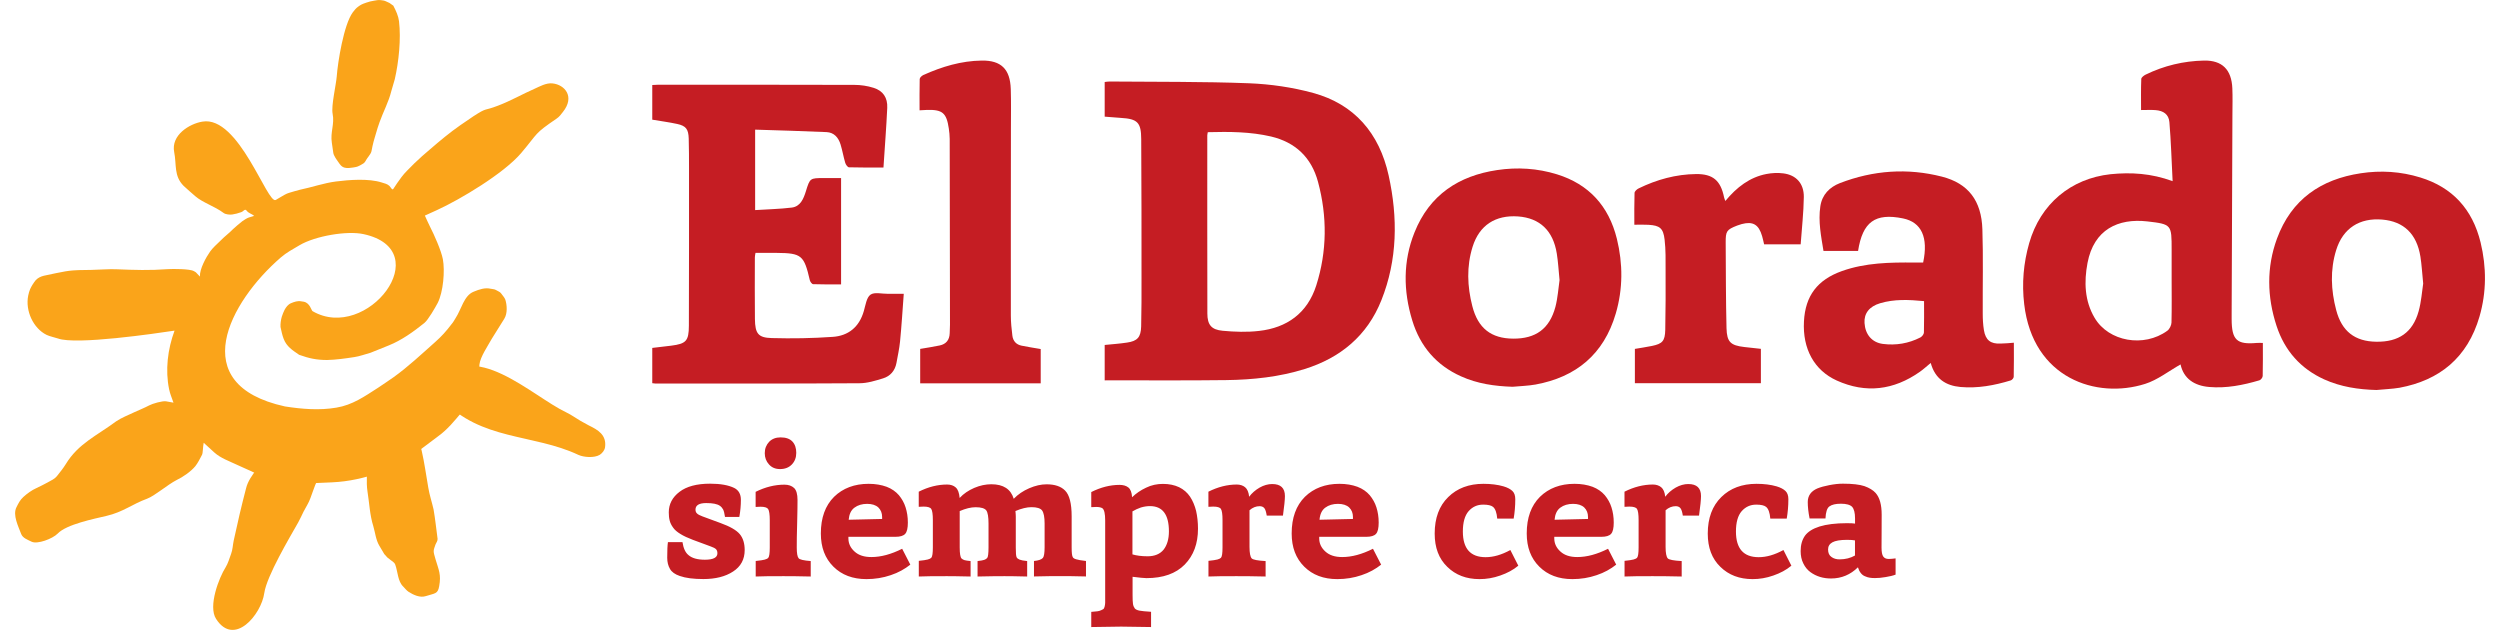
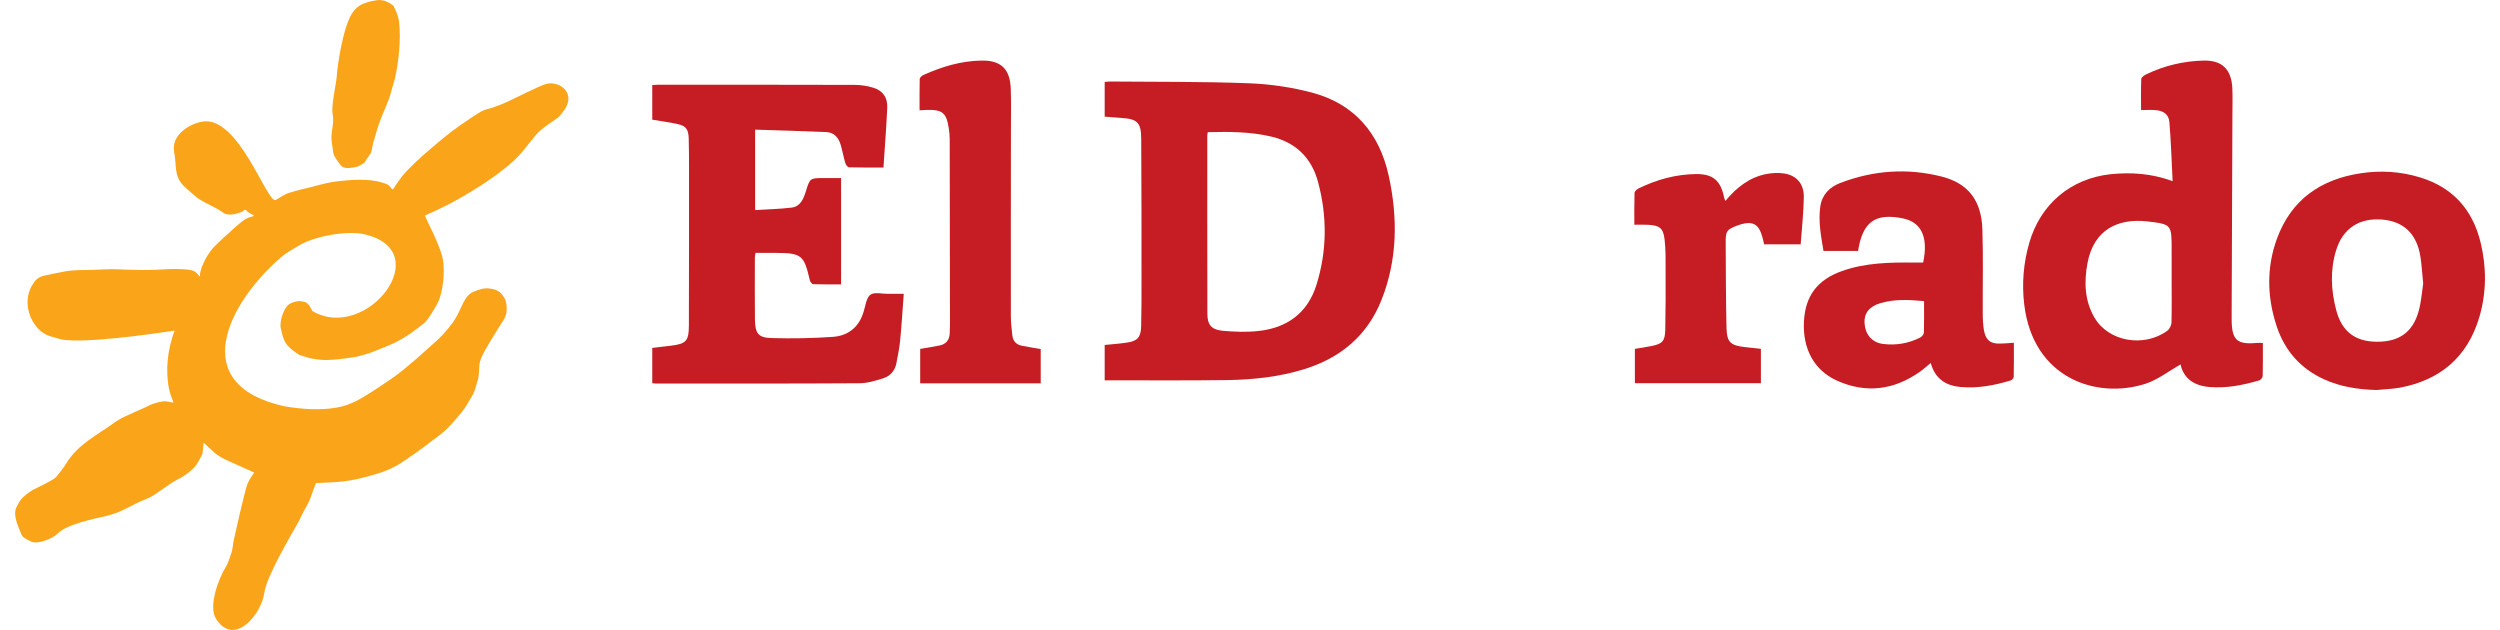
<svg xmlns="http://www.w3.org/2000/svg" width="127" height="32" viewBox="0 0 127 32" fill="none">
  <g clip-path="url(#clip0_547_1254)">
    <path fill-rule="evenodd" clip-rule="evenodd" d="M14.34 22.654C13.922 23.047 13.362 23.39 13.026 23.85C12.816 24.139 12.587 24.439 12.498 24.814C12.269 25.689 12.062 26.578 11.873 27.459C11.823 27.688 11.823 27.92 11.738 28.141C11.652 28.377 11.577 28.634 11.463 28.816C11.131 29.337 10.559 30.797 10.977 31.44C11.898 32.875 13.273 31.222 13.426 30.126C13.547 29.266 14.725 27.288 15.147 26.542C15.282 26.296 15.3 26.231 15.422 25.988C15.539 25.76 15.686 25.546 15.771 25.3C15.846 25.078 15.936 24.857 16.014 24.636C16.05 24.55 16.103 24.464 16.114 24.371C16.139 24.179 16.2 23.993 16.182 23.804C16.164 23.597 16.168 23.397 16.136 23.193C15.993 22.39 14.865 22.154 14.34 22.654Z" fill="#FAA41A" />
    <path fill-rule="evenodd" clip-rule="evenodd" d="M18.614 0.132C18.357 0.218 18.314 0.253 18.189 0.343C18.096 0.407 17.992 0.528 17.921 0.628C17.461 1.249 17.157 3.177 17.107 3.877C17.075 4.298 16.818 5.38 16.897 5.779C17.004 6.304 16.772 6.715 16.857 7.25L16.932 7.771C16.954 7.907 17.1 8.114 17.179 8.221C17.264 8.343 17.339 8.475 17.511 8.518C17.653 8.553 17.785 8.532 17.935 8.51C18.014 8.503 18.164 8.468 18.196 8.446C18.26 8.418 18.321 8.389 18.382 8.35C18.517 8.282 18.546 8.225 18.603 8.121C18.631 8.071 18.681 8.007 18.732 7.936C18.778 7.868 18.853 7.775 18.871 7.682L18.924 7.418C18.985 7.125 19.078 6.872 19.181 6.504L19.281 6.208C19.456 5.712 19.752 5.158 19.877 4.634L20.056 4.02C20.259 3.131 20.377 1.974 20.27 1.078C20.238 0.817 20.12 0.553 19.981 0.289L19.785 0.15L19.613 0.071C19.538 0.032 19.431 0.014 19.342 0.007C19.228 -0.007 19.121 0.011 18.999 0.036C18.846 0.057 18.76 0.086 18.614 0.132Z" fill="#FAA41A" />
    <path fill-rule="evenodd" clip-rule="evenodd" d="M14.011 10.156L14.272 10.002C14.404 9.927 14.536 9.838 14.689 9.795C14.868 9.749 15.046 9.681 15.225 9.642C15.832 9.517 16.449 9.299 17.063 9.22C17.727 9.135 18.727 9.056 19.391 9.27C19.544 9.32 19.666 9.338 19.78 9.442C19.844 9.506 19.923 9.674 19.976 9.602C20.105 9.406 20.255 9.181 20.394 8.999C20.483 8.885 20.576 8.771 20.665 8.685C20.794 8.56 20.922 8.424 21.051 8.296C21.29 8.064 21.6 7.789 21.854 7.578C22.354 7.146 22.85 6.732 23.389 6.357C23.614 6.204 23.821 6.058 24.053 5.904C24.781 5.433 24.546 5.658 25.295 5.369C25.956 5.119 26.552 4.772 27.173 4.501C27.401 4.401 27.751 4.198 28.069 4.237C28.687 4.301 29.222 4.908 28.594 5.69C28.501 5.815 28.404 5.94 28.28 6.022C27.109 6.821 27.373 6.714 26.473 7.778C25.591 8.813 23.371 10.138 22.197 10.673L21.583 10.952C21.668 11.137 21.754 11.334 21.847 11.519C22.061 11.937 22.407 12.712 22.497 13.165C22.607 13.751 22.521 14.825 22.236 15.389C22.111 15.621 21.754 16.249 21.558 16.407C21.004 16.853 20.401 17.285 19.755 17.545L18.823 17.92C18.573 17.988 18.252 18.106 17.995 18.141C17.52 18.213 17.081 18.277 16.617 18.288C16.085 18.288 15.7 18.206 15.196 18.024C14.853 17.788 14.564 17.61 14.411 17.217C14.329 17.003 14.304 16.842 14.25 16.61C14.239 16.442 14.272 16.239 14.314 16.092C14.357 15.967 14.4 15.846 14.457 15.739C14.532 15.603 14.629 15.468 14.782 15.403C14.946 15.335 15.125 15.271 15.3 15.307L15.435 15.328C15.749 15.393 15.814 15.768 15.878 15.807C18.637 17.41 22.261 12.719 18.47 11.894C17.634 11.709 16.014 11.987 15.221 12.455C14.9 12.644 14.546 12.833 14.257 13.086C11.666 15.332 9.381 19.53 14.475 20.647C15.346 20.783 16.231 20.855 17.088 20.708C17.909 20.573 18.516 20.14 19.212 19.694C19.473 19.523 19.758 19.323 19.994 19.162C20.726 18.638 21.429 17.977 22.093 17.388C22.436 17.085 22.671 16.821 22.95 16.453C23.018 16.378 23.082 16.26 23.146 16.157C23.439 15.71 23.567 15.021 24.053 14.822C24.363 14.693 24.638 14.604 24.927 14.668C25.02 14.689 25.127 14.686 25.206 14.739C25.292 14.796 25.399 14.822 25.456 14.904C25.527 15.011 25.627 15.104 25.67 15.221C25.756 15.485 25.788 15.917 25.62 16.189C25.409 16.524 25.202 16.863 24.985 17.206C24.799 17.545 24.396 18.131 24.356 18.513C24.328 18.795 24.349 19.098 24.256 19.362C24.174 19.602 24.135 19.866 24.003 20.08C23.821 20.369 23.671 20.687 23.453 20.944C23.082 21.386 22.729 21.822 22.264 22.157C21.768 22.522 21.286 22.911 20.769 23.246C20.565 23.378 20.376 23.535 20.162 23.646C19.933 23.771 19.623 23.917 19.366 24C18.448 24.289 17.763 24.46 16.867 24.503C16.11 24.535 15.36 24.585 14.607 24.556C14.332 24.553 14.111 24.478 13.883 24.41C13.565 24.317 13.293 24.203 13.011 24.057C12.697 23.896 12.358 23.767 12.044 23.614C11.655 23.428 11.212 23.278 10.891 22.989L10.348 22.493C10.302 22.718 10.313 23 10.263 23.104C10.152 23.314 10.052 23.518 9.92 23.685C9.691 23.96 9.295 24.232 8.981 24.381C8.499 24.628 7.871 25.185 7.471 25.335C6.725 25.606 6.25 26.013 5.415 26.206C4.787 26.356 3.376 26.634 2.927 27.109C2.673 27.369 1.895 27.662 1.606 27.519C1.399 27.416 1.16 27.337 1.077 27.13C0.931 26.734 0.635 26.166 0.835 25.77C0.942 25.559 1.013 25.406 1.188 25.245C1.384 25.067 1.617 24.899 1.849 24.796C2.048 24.699 2.266 24.596 2.423 24.506C2.616 24.396 2.77 24.339 2.902 24.174C3.052 23.985 3.219 23.778 3.341 23.578C3.976 22.532 4.926 22.129 5.9 21.404C6.157 21.229 6.521 21.083 6.825 20.94C7.089 20.819 7.328 20.726 7.578 20.594C7.735 20.508 8.253 20.355 8.435 20.387L8.813 20.455C8.735 20.226 8.638 20.012 8.592 19.78C8.388 18.805 8.517 17.742 8.867 16.796C7.896 16.942 3.865 17.535 2.944 17.195C2.762 17.135 2.523 17.088 2.363 17.01C1.695 16.681 1.274 15.789 1.434 15.011C1.459 14.893 1.488 14.789 1.531 14.686C1.606 14.525 1.702 14.372 1.816 14.232C1.931 14.111 2.07 14.047 2.227 14.008C2.591 13.925 3.116 13.822 3.316 13.786C3.537 13.747 3.865 13.722 3.983 13.722C4.201 13.718 4.422 13.718 4.64 13.711C5.058 13.704 5.565 13.661 5.922 13.679C6.843 13.715 7.575 13.743 8.549 13.672C8.767 13.658 9.652 13.654 9.845 13.772C9.888 13.8 9.938 13.815 9.97 13.854L10.155 14.05C10.138 13.665 10.466 13.072 10.673 12.78C10.73 12.704 10.823 12.587 10.916 12.501L11.376 12.058C11.487 11.955 11.705 11.78 11.833 11.644C11.983 11.505 12.155 11.359 12.315 11.234C12.39 11.18 12.551 11.077 12.644 11.048L12.912 10.966C12.801 10.866 12.626 10.834 12.533 10.705C12.437 10.577 12.376 10.741 12.248 10.78C12.098 10.834 11.944 10.877 11.79 10.898C11.676 10.912 11.466 10.895 11.366 10.823C10.923 10.488 10.28 10.284 9.924 9.97C9.752 9.817 9.474 9.585 9.324 9.438C8.824 8.931 8.977 8.367 8.849 7.728C8.678 6.864 9.624 6.286 10.28 6.179C12.14 5.854 13.586 10.413 14.011 10.156Z" fill="#FAA41A" />
-     <path fill-rule="evenodd" clip-rule="evenodd" d="M19.241 21.319L19.016 21.983C18.945 22.222 18.991 22.444 18.898 22.654C18.788 22.911 18.659 23.172 18.659 23.457C18.663 23.961 18.591 24.478 18.67 24.978C18.763 25.556 18.784 26.163 18.963 26.727C19.062 27.059 19.091 27.424 19.27 27.723L19.52 28.145L19.68 28.323L19.766 28.387C19.869 28.487 20.03 28.544 20.08 28.687C20.212 29.055 20.205 29.526 20.48 29.794C20.576 29.89 20.655 30.001 20.765 30.072C21.005 30.219 21.333 30.379 21.629 30.283C22.1 30.133 22.243 30.179 22.311 29.776C22.418 29.183 22.29 28.966 22.122 28.402C21.993 27.966 22.011 27.991 22.122 27.663C22.161 27.566 22.24 27.474 22.229 27.37C22.161 26.86 22.111 26.381 22.026 25.881C21.94 25.506 21.818 25.142 21.758 24.778C21.647 24.15 21.565 23.518 21.422 22.897C21.361 22.622 21.244 22.337 21.14 22.079C21.026 21.776 20.937 21.451 20.733 21.208C20.441 20.855 19.38 20.894 19.241 21.319Z" fill="#FAA41A" />
-     <path fill-rule="evenodd" clip-rule="evenodd" d="M22.308 19.52C23.95 17.064 27.038 20.137 28.77 20.951C29.027 21.073 29.248 21.24 29.491 21.38L29.912 21.612C30.369 21.833 30.822 22.09 30.737 22.718C30.715 22.875 30.594 23.022 30.469 23.104C30.187 23.275 29.651 23.232 29.38 23.107C27.095 22.029 24.425 22.39 22.483 20.301C22.308 20.119 22.172 19.72 22.308 19.52Z" fill="#FAA41A" />
-     <path d="M92.866 27.913C92.866 27.756 92.937 27.631 93.087 27.549C93.23 27.47 93.48 27.424 93.829 27.424C94.011 27.424 94.144 27.434 94.233 27.452V28.22C94.008 28.348 93.747 28.416 93.448 28.416C93.29 28.416 93.151 28.377 93.04 28.295C92.923 28.216 92.866 28.088 92.866 27.913ZM91.473 27.995C91.473 28.23 91.516 28.441 91.609 28.623C91.698 28.809 91.82 28.955 91.966 29.062C92.116 29.173 92.284 29.255 92.459 29.308C92.637 29.362 92.819 29.387 93.016 29.387C93.547 29.387 94.004 29.194 94.383 28.819C94.418 28.934 94.465 29.03 94.526 29.108C94.586 29.187 94.661 29.244 94.747 29.276C94.825 29.316 94.908 29.333 94.986 29.348C95.065 29.362 95.154 29.366 95.254 29.366C95.407 29.366 95.586 29.351 95.786 29.316C95.986 29.284 96.157 29.244 96.296 29.191V28.366C96.157 28.384 96.043 28.395 95.943 28.395C95.818 28.395 95.725 28.352 95.668 28.27C95.611 28.188 95.582 28.038 95.582 27.823C95.582 27.805 95.582 27.549 95.586 27.067C95.589 26.585 95.589 26.278 95.589 26.146C95.589 25.642 95.489 25.278 95.282 25.043C95.154 24.9 94.961 24.785 94.715 24.696C94.472 24.614 94.104 24.571 93.622 24.571C93.405 24.571 93.183 24.596 92.937 24.643C92.694 24.689 92.487 24.746 92.319 24.814C91.998 24.953 91.834 25.185 91.834 25.503C91.834 25.735 91.862 26.014 91.927 26.338H92.734C92.748 26.017 92.816 25.81 92.93 25.728C93.055 25.635 93.251 25.589 93.515 25.589C93.794 25.589 93.987 25.642 94.087 25.746C94.186 25.856 94.236 26.053 94.236 26.335V26.599C94.165 26.585 94.026 26.578 93.822 26.578C93.251 26.578 92.787 26.638 92.437 26.745C92.087 26.856 91.838 27.013 91.691 27.216C91.545 27.427 91.473 27.681 91.473 27.995ZM86.754 27.106C86.754 27.82 86.965 28.38 87.393 28.794C87.818 29.212 88.364 29.419 89.032 29.419C89.382 29.419 89.731 29.362 90.085 29.237C90.435 29.116 90.742 28.955 91.002 28.737L90.599 27.941C90.156 28.184 89.738 28.305 89.342 28.305C88.571 28.305 88.186 27.87 88.186 27.002C88.186 26.538 88.282 26.192 88.478 25.967C88.675 25.746 88.917 25.635 89.217 25.635C89.456 25.635 89.624 25.674 89.713 25.746C89.835 25.842 89.906 26.042 89.931 26.346H90.766C90.82 26.031 90.849 25.703 90.849 25.36C90.849 25.178 90.802 25.039 90.706 24.946C90.609 24.85 90.456 24.768 90.252 24.707C89.956 24.621 89.614 24.578 89.231 24.578C88.496 24.578 87.896 24.803 87.443 25.25C86.986 25.699 86.754 26.317 86.754 27.106ZM82.524 29.287C82.817 29.273 83.291 29.269 83.948 29.269C84.362 29.269 84.855 29.273 85.43 29.287V28.502C85.019 28.48 84.787 28.434 84.723 28.366C84.651 28.288 84.612 28.088 84.612 27.788V25.921C84.769 25.781 84.944 25.714 85.126 25.714C85.23 25.714 85.312 25.749 85.365 25.814C85.419 25.881 85.458 26.006 85.487 26.192H86.311C86.379 25.706 86.411 25.378 86.411 25.2C86.411 24.793 86.197 24.589 85.765 24.589C85.555 24.589 85.337 24.65 85.123 24.771C84.908 24.896 84.73 25.05 84.594 25.235C84.569 25 84.498 24.843 84.387 24.75C84.277 24.66 84.13 24.614 83.966 24.614C83.491 24.614 83.006 24.735 82.524 24.978V25.746C82.577 25.742 82.659 25.735 82.77 25.735C82.977 25.735 83.106 25.774 83.159 25.853C83.213 25.935 83.241 26.128 83.241 26.42V27.805C83.241 28.098 83.216 28.273 83.163 28.334C83.124 28.373 83.063 28.402 82.981 28.423C82.902 28.448 82.745 28.466 82.527 28.491V29.287H82.524ZM78.972 26.403C78.997 26.124 79.09 25.917 79.264 25.789C79.436 25.66 79.654 25.596 79.911 25.596C80.157 25.596 80.346 25.657 80.478 25.778C80.607 25.903 80.671 26.067 80.671 26.263V26.363L78.972 26.403ZM77.558 27.099C77.558 27.805 77.769 28.362 78.197 28.787C78.622 29.209 79.179 29.419 79.875 29.419C80.307 29.419 80.721 29.351 81.107 29.219C81.496 29.091 81.824 28.905 82.103 28.684L81.689 27.877C81.128 28.159 80.61 28.298 80.125 28.298C79.761 28.298 79.479 28.209 79.272 28.02C79.065 27.834 78.957 27.613 78.957 27.349V27.27H81.349C81.585 27.27 81.753 27.22 81.842 27.12C81.935 27.02 81.978 26.827 81.978 26.545C81.978 26.263 81.938 26.01 81.863 25.774C81.792 25.546 81.674 25.339 81.524 25.157C81.367 24.975 81.16 24.828 80.9 24.728C80.635 24.632 80.332 24.578 79.989 24.578C79.264 24.578 78.679 24.8 78.229 25.239C77.783 25.685 77.558 26.303 77.558 27.099ZM72.882 27.106C72.882 27.82 73.092 28.38 73.521 28.794C73.945 29.212 74.492 29.419 75.159 29.419C75.509 29.419 75.859 29.362 76.212 29.237C76.562 29.116 76.869 28.955 77.13 28.737L76.726 27.941C76.284 28.184 75.866 28.305 75.47 28.305C74.699 28.305 74.313 27.87 74.313 27.002C74.313 26.538 74.41 26.192 74.606 25.967C74.802 25.746 75.045 25.635 75.345 25.635C75.584 25.635 75.752 25.674 75.841 25.746C75.962 25.842 76.034 26.042 76.059 26.346H76.894C76.948 26.031 76.976 25.703 76.976 25.36C76.976 25.178 76.93 25.039 76.834 24.946C76.737 24.85 76.584 24.768 76.38 24.707C76.084 24.621 75.741 24.578 75.359 24.578C74.624 24.578 74.024 24.803 73.571 25.25C73.11 25.699 72.882 26.317 72.882 27.106ZM67.031 26.403C67.056 26.124 67.148 25.917 67.323 25.789C67.495 25.66 67.713 25.596 67.97 25.596C68.216 25.596 68.405 25.657 68.537 25.778C68.666 25.903 68.73 26.067 68.73 26.263V26.363L67.031 26.403ZM65.617 27.099C65.617 27.805 65.828 28.362 66.256 28.787C66.681 29.209 67.238 29.419 67.934 29.419C68.366 29.419 68.78 29.351 69.165 29.219C69.555 29.091 69.883 28.905 70.162 28.684L69.747 27.877C69.187 28.159 68.669 28.298 68.184 28.298C67.82 28.298 67.538 28.209 67.331 28.02C67.124 27.834 67.016 27.613 67.016 27.349V27.27H69.408C69.644 27.27 69.812 27.22 69.901 27.12C69.994 27.02 70.037 26.827 70.037 26.545C70.037 26.263 69.997 26.01 69.922 25.774C69.851 25.546 69.733 25.339 69.583 25.157C69.426 24.975 69.219 24.828 68.958 24.728C68.694 24.632 68.391 24.578 68.048 24.578C67.323 24.578 66.738 24.8 66.288 25.239C65.842 25.685 65.617 26.303 65.617 27.099ZM61.387 29.287C61.679 29.273 62.154 29.269 62.811 29.269C63.225 29.269 63.718 29.273 64.293 29.287V28.502C63.882 28.48 63.65 28.434 63.586 28.366C63.514 28.288 63.475 28.088 63.475 27.788V25.921C63.632 25.781 63.807 25.714 63.989 25.714C64.093 25.714 64.175 25.749 64.228 25.814C64.282 25.881 64.321 26.006 64.35 26.192H65.174C65.242 25.706 65.274 25.378 65.274 25.2C65.274 24.793 65.06 24.589 64.628 24.589C64.418 24.589 64.2 24.65 63.986 24.771C63.772 24.896 63.593 25.05 63.457 25.235C63.432 25 63.361 24.843 63.25 24.75C63.14 24.66 62.993 24.614 62.829 24.614C62.354 24.614 61.869 24.735 61.387 24.978V25.746C61.44 25.742 61.523 25.735 61.633 25.735C61.84 25.735 61.969 25.774 62.022 25.853C62.076 25.935 62.104 26.128 62.104 26.42V27.805C62.104 28.098 62.079 28.273 62.026 28.334C61.986 28.373 61.926 28.402 61.844 28.423C61.765 28.448 61.608 28.466 61.39 28.491V29.287H61.387ZM57.524 25.981C57.653 25.903 57.799 25.835 57.956 25.781C58.113 25.735 58.267 25.71 58.417 25.71C59.059 25.71 59.381 26.138 59.381 26.995C59.381 27.384 59.288 27.695 59.113 27.92C58.931 28.145 58.656 28.259 58.299 28.259C57.985 28.259 57.731 28.223 57.528 28.163V25.981H57.524ZM55.443 31.854C56.211 31.84 56.714 31.832 56.953 31.832C57.217 31.832 57.721 31.84 58.474 31.854V31.079C58.181 31.061 57.981 31.04 57.87 31.018C57.76 30.993 57.688 30.954 57.649 30.911C57.606 30.854 57.571 30.776 57.556 30.686C57.542 30.59 57.535 30.433 57.535 30.215V29.301C57.885 29.344 58.12 29.369 58.238 29.369C59.088 29.369 59.734 29.137 60.184 28.68C60.634 28.22 60.858 27.613 60.858 26.86C60.858 26.527 60.823 26.228 60.762 25.953C60.694 25.685 60.594 25.442 60.455 25.232C60.316 25.025 60.13 24.864 59.898 24.75C59.663 24.639 59.388 24.582 59.077 24.582C58.774 24.582 58.488 24.643 58.22 24.775C57.946 24.903 57.71 25.064 57.51 25.26C57.496 25.017 57.428 24.846 57.317 24.761C57.206 24.675 57.06 24.632 56.871 24.632C56.4 24.632 55.921 24.753 55.436 24.996V25.764C55.497 25.76 55.575 25.753 55.682 25.753C55.825 25.753 55.932 25.774 56.004 25.821C56.096 25.892 56.143 26.099 56.143 26.438V30.344V30.622C56.143 30.672 56.132 30.733 56.118 30.804C56.1 30.876 56.078 30.918 56.061 30.933C56.039 30.947 56 30.972 55.936 31C55.875 31.029 55.811 31.047 55.743 31.054C55.672 31.058 55.568 31.068 55.436 31.083V31.854H55.443ZM46.665 29.287C46.958 29.273 47.443 29.269 48.107 29.269C48.318 29.269 48.718 29.273 49.306 29.287V28.502C49.16 28.487 49.057 28.473 48.996 28.455C48.935 28.434 48.885 28.409 48.846 28.37C48.785 28.309 48.753 28.12 48.753 27.809V25.963C49.05 25.835 49.321 25.767 49.56 25.767C49.842 25.767 50.02 25.821 50.103 25.928C50.181 26.038 50.217 26.263 50.217 26.599V27.798C50.217 28.12 50.192 28.302 50.149 28.345C50.113 28.387 50.067 28.416 49.999 28.441C49.931 28.466 49.817 28.484 49.66 28.502V29.287C50.235 29.273 50.692 29.269 51.031 29.269C51.248 29.269 51.63 29.273 52.18 29.287V28.502C51.998 28.484 51.87 28.459 51.798 28.43C51.727 28.402 51.673 28.362 51.648 28.316C51.613 28.255 51.602 28.088 51.602 27.816V26.253C51.602 26.185 51.598 26.092 51.584 25.96C51.891 25.831 52.162 25.764 52.398 25.764C52.676 25.764 52.858 25.821 52.941 25.935C53.023 26.053 53.066 26.274 53.066 26.595V27.795C53.066 28.088 53.037 28.27 52.98 28.341C52.908 28.423 52.755 28.477 52.526 28.498V29.284C53.101 29.269 53.551 29.266 53.879 29.266C54.176 29.266 54.608 29.269 55.168 29.284V28.498C54.925 28.47 54.761 28.441 54.672 28.412C54.579 28.387 54.522 28.352 54.497 28.302C54.458 28.241 54.44 28.077 54.44 27.813V26.231C54.44 25.578 54.329 25.142 54.104 24.918C53.894 24.707 53.583 24.603 53.166 24.603C52.883 24.603 52.591 24.671 52.284 24.803C51.97 24.939 51.713 25.114 51.498 25.339C51.348 24.846 50.97 24.6 50.36 24.6C50.078 24.6 49.785 24.66 49.492 24.785C49.196 24.914 48.946 25.082 48.75 25.296C48.728 25.043 48.664 24.864 48.553 24.764C48.443 24.664 48.296 24.614 48.114 24.614C47.639 24.614 47.154 24.735 46.672 24.978V25.746C46.725 25.742 46.808 25.735 46.918 25.735C47.125 25.735 47.254 25.774 47.307 25.853C47.361 25.935 47.389 26.128 47.389 26.42V27.805C47.389 28.098 47.364 28.273 47.311 28.334C47.272 28.373 47.211 28.402 47.129 28.423C47.05 28.448 46.893 28.466 46.675 28.491V29.287H46.665ZM43.113 26.403C43.138 26.124 43.231 25.917 43.406 25.789C43.577 25.66 43.795 25.596 44.052 25.596C44.298 25.596 44.487 25.657 44.619 25.778C44.748 25.903 44.812 26.067 44.812 26.263V26.363L43.113 26.403ZM41.699 27.099C41.699 27.805 41.91 28.362 42.338 28.787C42.763 29.209 43.32 29.419 44.016 29.419C44.448 29.419 44.862 29.351 45.248 29.219C45.637 29.091 45.965 28.905 46.244 28.684L45.83 27.877C45.269 28.159 44.751 28.298 44.266 28.298C43.902 28.298 43.62 28.209 43.413 28.02C43.206 27.834 43.099 27.613 43.099 27.349V27.27H45.49C45.726 27.27 45.894 27.22 45.983 27.12C46.076 27.02 46.119 26.827 46.119 26.545C46.119 26.263 46.079 26.01 46.004 25.774C45.933 25.546 45.815 25.339 45.665 25.157C45.508 24.975 45.301 24.828 45.041 24.728C44.776 24.632 44.473 24.578 44.13 24.578C43.406 24.578 42.82 24.8 42.37 25.239C41.924 25.685 41.699 26.303 41.699 27.099ZM38.85 23.022C38.85 23.247 38.922 23.436 39.065 23.593C39.204 23.75 39.389 23.829 39.625 23.829C39.879 23.829 40.078 23.75 40.228 23.593C40.378 23.436 40.45 23.24 40.45 23.004C40.45 22.768 40.389 22.576 40.257 22.433C40.125 22.29 39.925 22.219 39.65 22.219C39.414 22.219 39.218 22.294 39.072 22.444C38.929 22.597 38.85 22.786 38.85 23.022ZM38.383 29.287C38.675 29.273 39.15 29.269 39.807 29.269C40.161 29.269 40.621 29.273 41.185 29.287V28.502C40.825 28.473 40.617 28.427 40.568 28.355C40.507 28.284 40.475 28.102 40.475 27.809C40.475 27.531 40.478 27.113 40.496 26.556C40.51 26.006 40.514 25.617 40.514 25.399C40.514 25.107 40.457 24.9 40.339 24.789C40.218 24.678 40.057 24.621 39.85 24.621C39.361 24.621 38.872 24.743 38.386 24.985V25.753C38.44 25.749 38.522 25.742 38.633 25.742C38.84 25.742 38.968 25.781 39.022 25.86C39.075 25.942 39.104 26.135 39.104 26.428V27.813C39.104 28.105 39.079 28.28 39.025 28.341C38.986 28.38 38.925 28.409 38.843 28.43C38.765 28.455 38.608 28.473 38.39 28.498V29.287H38.383ZM33.895 28.334C33.895 28.552 33.942 28.741 34.035 28.901C34.124 29.059 34.288 29.176 34.531 29.259C34.834 29.366 35.231 29.416 35.73 29.416C36.344 29.416 36.848 29.291 37.24 29.034C37.633 28.78 37.83 28.416 37.83 27.941C37.83 27.606 37.747 27.334 37.58 27.134C37.412 26.934 37.087 26.745 36.601 26.57L35.691 26.235C35.556 26.185 35.463 26.138 35.409 26.085C35.356 26.038 35.331 25.971 35.331 25.889C35.331 25.667 35.513 25.556 35.877 25.556C36.202 25.556 36.43 25.599 36.566 25.692C36.637 25.739 36.691 25.803 36.733 25.878C36.773 25.956 36.805 26.085 36.83 26.26H37.558C37.612 25.96 37.637 25.671 37.637 25.389C37.637 25.107 37.526 24.903 37.301 24.789C37.008 24.646 36.601 24.571 36.073 24.571C35.398 24.571 34.877 24.71 34.52 24.985C34.156 25.26 33.974 25.61 33.974 26.028C33.974 26.188 33.988 26.328 34.02 26.445C34.049 26.563 34.106 26.681 34.192 26.799C34.274 26.92 34.399 27.024 34.567 27.127C34.727 27.227 34.941 27.327 35.199 27.424L36.105 27.759C36.234 27.802 36.323 27.852 36.373 27.898C36.423 27.952 36.444 28.016 36.444 28.109C36.444 28.323 36.234 28.434 35.809 28.434C35.431 28.434 35.152 28.355 34.974 28.198C34.816 28.07 34.717 27.852 34.67 27.541H33.931C33.906 27.702 33.895 27.966 33.895 28.334Z" fill="#C51D23" />
    <path d="M56.118 19.323V17.524C56.504 17.485 56.882 17.46 57.253 17.403C57.778 17.328 57.957 17.132 57.971 16.582C57.992 15.775 57.989 14.968 57.989 14.158C57.989 11.795 57.989 9.432 57.974 7.065C57.971 6.219 57.782 6.04 56.95 5.99C56.675 5.972 56.404 5.947 56.118 5.926V4.166C56.2 4.159 56.286 4.137 56.372 4.141C58.731 4.162 61.094 4.141 63.451 4.23C64.543 4.273 65.657 4.434 66.713 4.723C68.795 5.294 70.069 6.758 70.544 8.917C71.015 11.056 70.994 13.194 70.176 15.247C69.455 17.064 68.084 18.181 66.281 18.745C64.982 19.152 63.643 19.291 62.297 19.309C60.316 19.334 58.339 19.32 56.357 19.32C56.289 19.323 56.222 19.323 56.118 19.323ZM61.355 6.715C61.344 6.793 61.33 6.84 61.33 6.883C61.33 9.896 61.327 12.912 61.334 15.925C61.334 16.496 61.534 16.75 62.112 16.803C62.726 16.86 63.354 16.882 63.965 16.81C65.371 16.65 66.414 15.918 66.867 14.497C67.417 12.766 67.427 10.995 66.956 9.242C66.621 7.993 65.803 7.229 64.575 6.936C63.522 6.69 62.455 6.686 61.355 6.715Z" fill="#C51D23" />
    <path d="M33.135 19.466V17.674C33.463 17.634 33.781 17.599 34.099 17.56C34.852 17.463 34.991 17.324 34.995 16.549C35.005 13.89 35.002 11.227 35.002 8.567C35.002 8.057 35.002 7.546 34.987 7.036C34.973 6.564 34.848 6.393 34.402 6.297C33.988 6.207 33.567 6.154 33.135 6.079V4.319C33.238 4.312 33.328 4.305 33.417 4.305C36.744 4.305 40.071 4.301 43.398 4.312C43.727 4.312 44.066 4.362 44.38 4.462C44.858 4.612 45.097 4.962 45.072 5.483C45.026 6.475 44.947 7.471 44.88 8.51C44.273 8.51 43.698 8.517 43.127 8.499C43.059 8.496 42.966 8.364 42.938 8.271C42.848 7.967 42.795 7.65 42.702 7.343C42.595 6.989 42.37 6.729 41.992 6.711C40.788 6.657 39.586 6.625 38.361 6.586V10.673C38.996 10.63 39.614 10.62 40.224 10.545C40.66 10.488 40.817 10.106 40.938 9.72C41.145 9.046 41.149 9.046 41.849 9.046H42.727V14.447C42.245 14.447 41.774 14.454 41.306 14.436C41.245 14.432 41.156 14.311 41.138 14.232C40.846 12.969 40.721 12.858 39.464 12.847C39.111 12.844 38.754 12.847 38.379 12.847C38.365 12.937 38.347 13.005 38.347 13.072C38.347 14.118 38.336 15.164 38.35 16.207C38.361 16.942 38.511 17.156 39.203 17.174C40.235 17.203 41.274 17.185 42.302 17.113C43.091 17.06 43.648 16.621 43.883 15.8C43.969 15.507 44.019 15.114 44.219 14.971C44.423 14.825 44.797 14.929 45.094 14.925C45.347 14.921 45.597 14.925 45.911 14.925C45.85 15.757 45.8 16.556 45.722 17.352C45.686 17.717 45.604 18.077 45.54 18.438C45.465 18.838 45.222 19.109 44.862 19.22C44.469 19.341 44.059 19.469 43.655 19.469C40.2 19.491 36.747 19.484 33.292 19.484C33.249 19.484 33.206 19.473 33.135 19.466Z" fill="#C51D23" />
    <path d="M110.369 9.203C110.315 8.157 110.287 7.175 110.205 6.201C110.169 5.808 109.905 5.626 109.505 5.594C109.277 5.576 109.045 5.59 108.766 5.59C108.766 5.066 108.755 4.537 108.777 4.009C108.78 3.934 108.909 3.834 108.998 3.791C109.937 3.334 110.926 3.099 111.961 3.077C112.882 3.059 113.364 3.531 113.403 4.491C113.421 4.93 113.41 5.369 113.407 5.808C113.393 9.167 113.382 12.53 113.368 15.889C113.368 15.996 113.368 16.104 113.368 16.211C113.371 17.274 113.625 17.514 114.649 17.421C114.738 17.414 114.828 17.421 114.953 17.421C114.953 17.995 114.96 18.549 114.945 19.102C114.942 19.181 114.849 19.299 114.778 19.32C113.946 19.566 113.1 19.734 112.229 19.659C111.468 19.595 110.929 19.234 110.772 18.513C110.169 18.852 109.605 19.302 108.97 19.502C106.503 20.284 103.269 19.227 102.829 15.45C102.704 14.397 102.794 13.365 103.083 12.352C103.654 10.356 105.2 9.071 107.213 8.85C108.259 8.746 109.277 8.803 110.369 9.203ZM110.319 14.176V12.68C110.319 11.416 110.323 11.391 109.091 11.248C107.595 11.077 106.367 11.663 106.046 13.355C105.864 14.322 105.896 15.282 106.406 16.146C107.12 17.357 108.912 17.667 110.098 16.803C110.212 16.721 110.308 16.525 110.312 16.382C110.33 15.646 110.319 14.911 110.319 14.176Z" fill="#C51D23" />
    <path d="M102.304 17.41C102.304 18.01 102.311 18.577 102.297 19.141C102.297 19.206 102.208 19.309 102.14 19.327C101.308 19.58 100.462 19.737 99.591 19.659C98.852 19.591 98.302 19.248 98.081 18.438C97.881 18.602 97.713 18.759 97.528 18.888C96.2 19.823 94.786 19.998 93.308 19.331C92.155 18.809 91.566 17.71 91.641 16.328C91.709 15.025 92.323 14.215 93.572 13.769C94.768 13.344 96.011 13.326 97.253 13.337C97.399 13.337 97.549 13.337 97.696 13.337C97.967 12.059 97.614 11.288 96.671 11.095C95.261 10.809 94.622 11.266 94.39 12.748H92.633C92.512 12.002 92.359 11.252 92.473 10.481C92.562 9.881 92.948 9.506 93.465 9.303C95.157 8.65 96.9 8.525 98.652 8.974C99.987 9.317 100.659 10.192 100.705 11.648C100.751 13.073 100.716 14.497 100.723 15.921C100.723 16.203 100.737 16.492 100.783 16.771C100.866 17.278 101.123 17.478 101.626 17.453C101.84 17.453 102.054 17.428 102.304 17.41ZM97.742 15.297C96.96 15.222 96.228 15.19 95.511 15.404C94.957 15.568 94.686 15.925 94.718 16.41C94.754 16.989 95.093 17.399 95.65 17.471C96.311 17.556 96.957 17.449 97.556 17.142C97.638 17.099 97.735 16.978 97.735 16.892C97.749 16.375 97.742 15.857 97.742 15.297Z" fill="#C51D23" />
-     <path d="M76.84 19.648C75.933 19.619 75.052 19.495 74.216 19.116C72.97 18.556 72.146 17.602 71.742 16.275C71.285 14.779 71.271 13.272 71.853 11.816C72.621 9.888 74.116 8.928 76.058 8.639C77.083 8.485 78.104 8.549 79.096 8.856C80.706 9.356 81.724 10.456 82.138 12.134C82.448 13.401 82.448 14.679 82.081 15.928C81.47 18.013 80.049 19.159 78.007 19.534C77.622 19.602 77.229 19.612 76.84 19.648ZM79.225 14.229C79.175 13.726 79.153 13.297 79.085 12.88C78.9 11.716 78.222 11.077 77.122 10.995C75.969 10.913 75.151 11.441 74.809 12.533C74.495 13.533 74.537 14.55 74.794 15.553C75.08 16.674 75.751 17.196 76.869 17.203C78.014 17.21 78.714 16.706 79.014 15.593C79.135 15.132 79.164 14.64 79.225 14.229Z" fill="#C51D23" />
    <path d="M120.724 19.812C119.807 19.787 118.915 19.655 118.069 19.273C116.876 18.731 116.062 17.82 115.648 16.553C115.166 15.082 115.134 13.583 115.67 12.123C116.405 10.117 117.919 9.106 119.918 8.803C120.942 8.646 121.96 8.71 122.956 9.017C124.58 9.517 125.601 10.623 126.015 12.319C126.318 13.576 126.318 14.839 125.958 16.082C125.351 18.167 123.934 19.32 121.892 19.698C121.51 19.762 121.114 19.773 120.724 19.812ZM123.098 14.404C123.045 13.879 123.023 13.451 122.956 13.03C122.77 11.88 122.11 11.248 121.021 11.155C119.868 11.056 119.022 11.595 118.679 12.701C118.365 13.711 118.411 14.739 118.679 15.753C118.961 16.831 119.629 17.346 120.714 17.36C121.853 17.378 122.567 16.889 122.866 15.814C123.002 15.332 123.034 14.818 123.098 14.404Z" fill="#C51D23" />
    <path d="M52.868 17.731V19.473H46.746V17.724C47.085 17.667 47.413 17.617 47.738 17.549C48.059 17.481 48.234 17.274 48.245 16.928C48.249 16.785 48.259 16.642 48.259 16.5C48.256 13.351 48.252 10.206 48.245 7.057C48.245 6.879 48.224 6.7 48.199 6.525C48.084 5.74 47.877 5.565 47.106 5.583C46.992 5.587 46.878 5.597 46.714 5.604C46.714 5.073 46.707 4.544 46.721 4.012C46.724 3.941 46.831 3.845 46.91 3.809C47.856 3.384 48.831 3.091 49.873 3.077C50.851 3.063 51.315 3.505 51.347 4.523C51.369 5.197 51.355 5.876 51.355 6.554C51.351 9.713 51.347 12.873 51.351 16.032C51.351 16.375 51.387 16.717 51.429 17.056C51.465 17.331 51.629 17.506 51.897 17.56C52.215 17.624 52.529 17.674 52.868 17.731Z" fill="#C51D23" />
    <path d="M87.647 10.21C88.229 9.506 88.889 9.003 89.735 8.839C90.014 8.785 90.31 8.771 90.592 8.807C91.245 8.889 91.641 9.321 91.634 10.006C91.624 10.806 91.531 11.605 91.474 12.412H89.617C89.582 12.262 89.553 12.127 89.514 11.991C89.343 11.402 89.046 11.231 88.475 11.384C88.397 11.406 88.322 11.431 88.246 11.459C87.711 11.67 87.661 11.741 87.665 12.33C87.675 13.78 87.672 15.225 87.707 16.671C87.725 17.381 87.918 17.546 88.607 17.628C88.882 17.66 89.157 17.689 89.453 17.721V19.466H83.052V17.724C83.334 17.674 83.627 17.635 83.916 17.574C84.452 17.464 84.58 17.324 84.595 16.764C84.616 15.754 84.616 14.747 84.612 13.737C84.612 13.216 84.623 12.691 84.562 12.173C84.495 11.591 84.316 11.456 83.749 11.42C83.52 11.406 83.292 11.416 83.024 11.416C83.024 10.859 83.017 10.331 83.035 9.799C83.038 9.721 83.152 9.614 83.242 9.571C84.166 9.121 85.134 8.853 86.165 8.842C87.011 8.835 87.408 9.164 87.582 10.021C87.593 10.07 87.611 10.113 87.647 10.21Z" fill="#C51D23" />
  </g>
  <defs>
    <clipPath id="clip0_547_1254">
      <rect width="125.473" height="32" fill="white" transform="translate(0.764)" />
    </clipPath>
  </defs>
</svg>